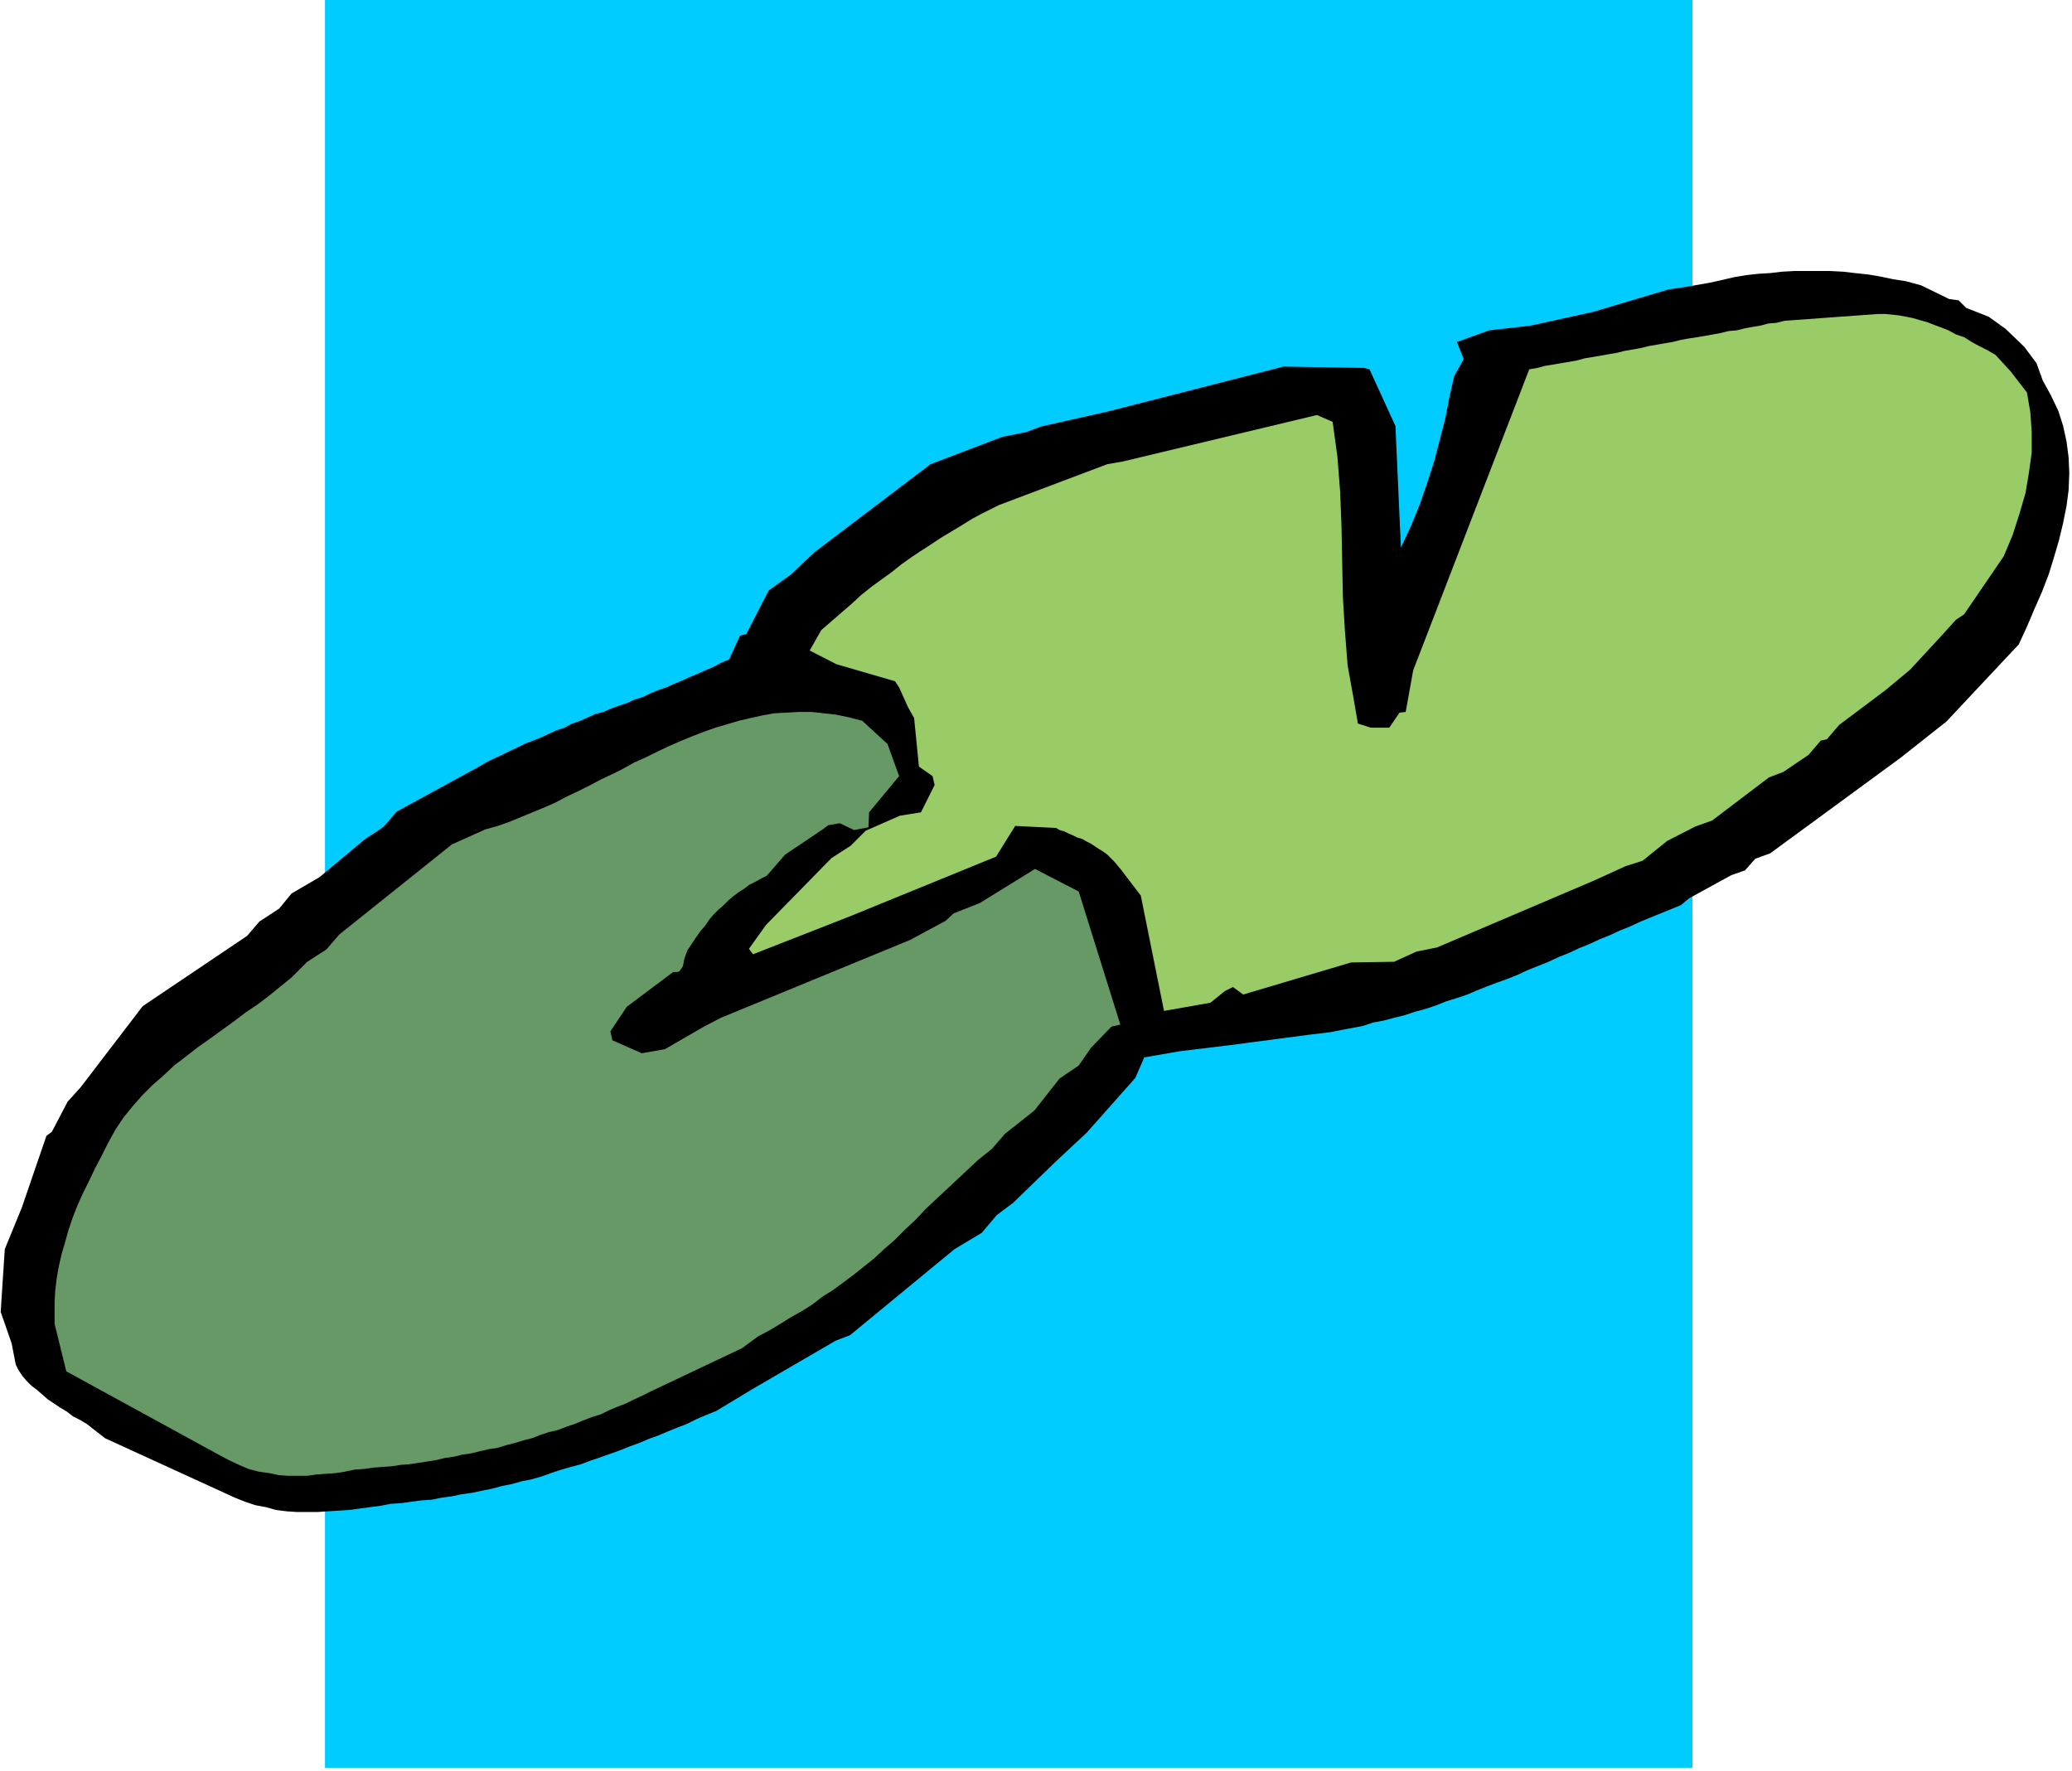
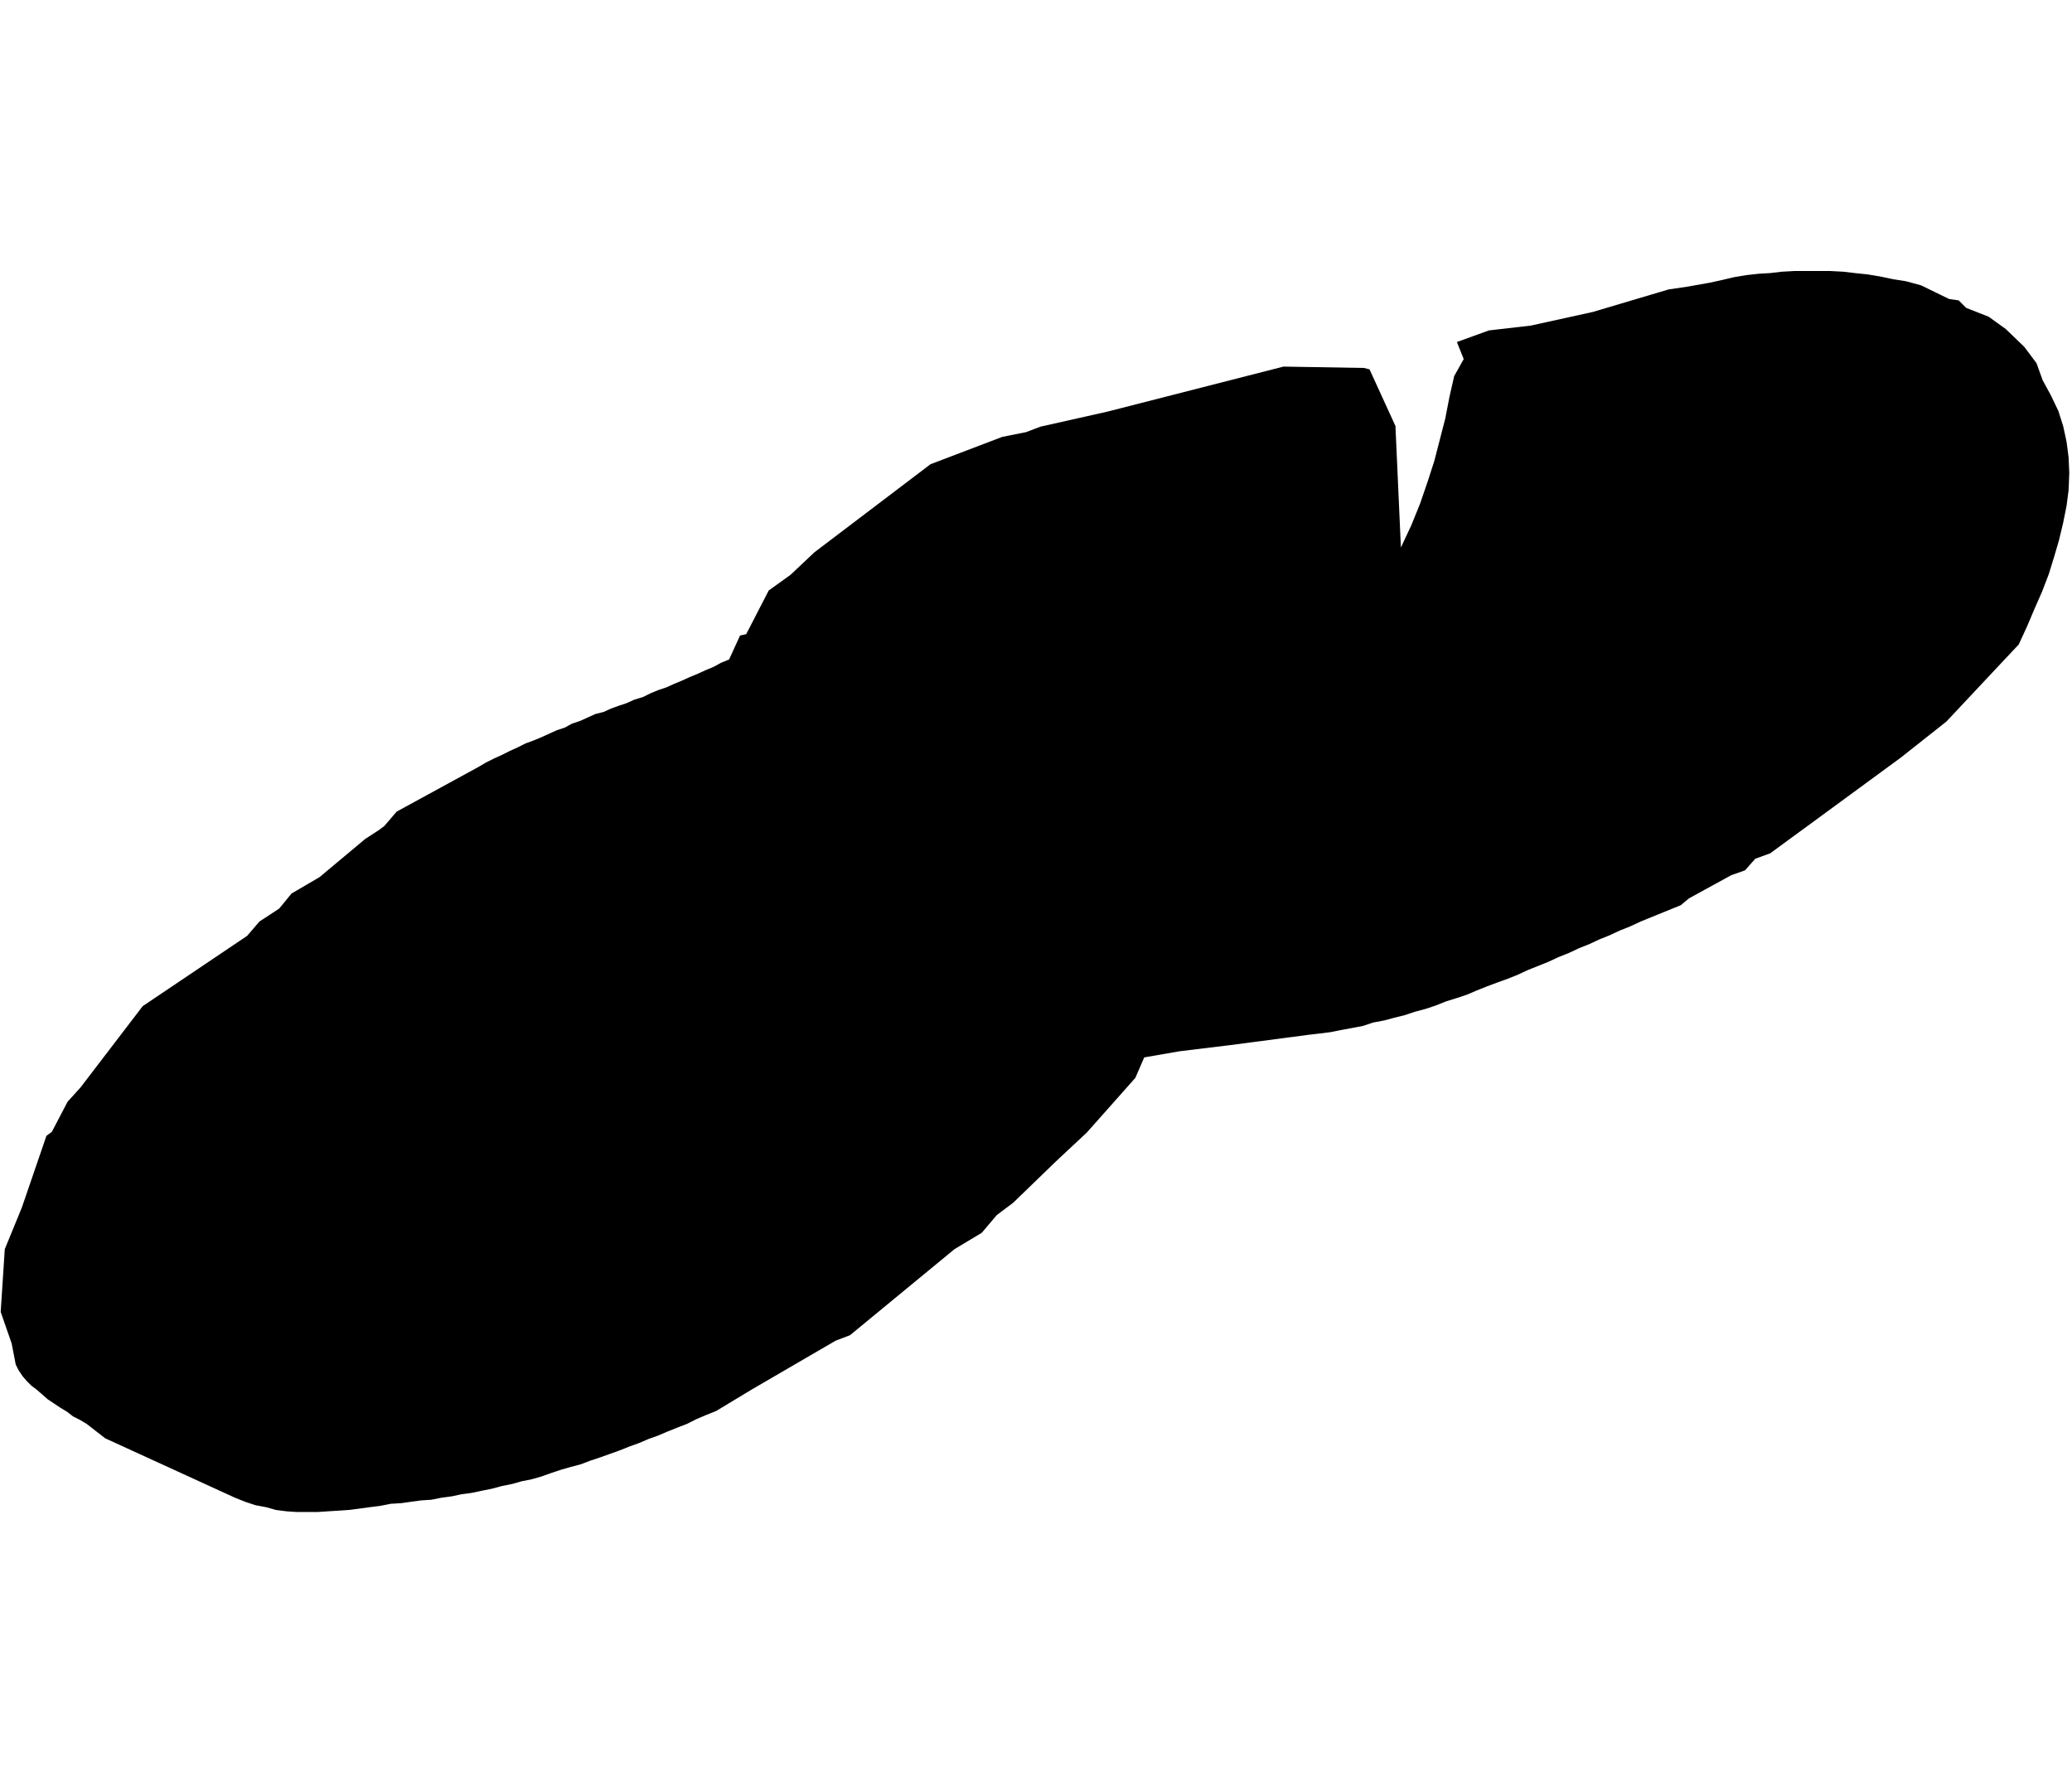
<svg xmlns="http://www.w3.org/2000/svg" fill-rule="evenodd" height="419.168" preserveAspectRatio="none" stroke-linecap="round" viewBox="0 0 3035 2594" width="490.455">
  <style>.pen1{stroke:none}</style>
-   <path class="pen1" style="fill:#0cf" d="M2479 2590H476V0h2003v2590z" />
  <path class="pen1" style="fill:#000" d="m1 1922 6-92 25-61 36-105 8-6 23-44 19-21 91-119 153-103 18-21 29-19 18-22 41-24 67-56 20-13 8-6 18-21 119-65 12-7 12-6 11-5 12-6 11-5 12-6 11-4 12-5 11-5 11-5 12-4 11-6 12-4 11-5 11-5 12-3 11-5 11-4 12-4 11-5 13-4 10-5 12-5 12-4 11-5 12-5 11-5 12-5 11-5 12-5 11-6 12-5 16-35 9-2 33-64 32-23 35-33 170-129 105-40 35-7 21-8 98-22 258-66 118 2 8 2 38 83 8 178 15-32 13-32 11-32 10-31 8-31 8-31 6-31 7-31 14-25-10-25 47-17 61-7 91-20 111-33 27-4 34-6 18-4 17-4 18-3 18-2 17-1 17-2 18-1h53l19 1 17 2 19 2 18 3 19 4 19 3 22 6 41 20 14 2 11 11 33 13 25 18 27 26 18 24 9 25 12 22 11 23 7 22 5 23 3 23 1 23-1 25-3 23-5 25-6 25-7 24-8 26-10 26-11 25-11 26-12 26-106 113-67 53-191 140-22 8-15 17-20 7-62 34-12 10-59 24-15 7-15 6-15 7-15 6-15 7-15 6-15 7-15 6-15 7-15 6-15 6-15 7-15 6-14 5-16 6-15 6-14 6-15 5-16 5-15 6-15 5-15 4-15 5-16 4-15 4-16 3-15 5-16 3-16 3-15 3-16 2-17 2-114 15-74 9-52 9-13 30-71 80-46 43-62 60-24 18-22 26-40 24-153 126-21 8-122 71-53 32-15 6-14 6-14 7-13 5-15 6-14 6-14 5-14 6-14 5-15 6-14 5-14 5-15 5-13 5-15 4-14 4-15 5-14 5-14 4-15 3-14 4-15 3-15 4-15 3-14 3-15 2-14 3-15 2-15 3-15 1-15 2-14 2-16 1-15 3-16 2-15 2-15 2-15 1-16 1-15 1h-30l-15-1-16-2-14-4-16-3-15-5-15-6-190-87-9-7-9-7-9-7-10-6-10-5-9-7-10-6-9-6-9-6-8-7-8-7-8-6-7-7-6-7-6-9-4-8-6-31-16-46z" />
-   <path class="pen1" style="fill:#696" d="M80 1940v-34l1-16 2-17 3-17 4-18 5-17 5-18 6-18 7-18 8-18 9-18 9-19 10-19 9-18 11-20 12-18 13-16 14-16 15-15 16-14 16-15 17-13 18-14 17-12 18-13 18-13 17-13 18-12 17-13 16-13 16-13 23-23 28-18 19-22 165-132 49-22 18-5 17-6 17-7 17-7 17-7 16-7 17-9 17-8 16-8 17-9 17-8 16-8 16-9 18-8 16-8 17-8 16-7 17-7 18-7 17-6 17-5 17-5 17-4 18-4 17-3 18-1 18-1h19l18 2 18 2 19 4 19 5 37 34 17 47-44 53-1 22-21 4-21-10-17 3-8 6-55 37-27 31-8 4-9 5-8 4-8 6-8 5-8 6-7 6-7 7-8 7-7 7-6 7-6 9-7 8-7 10-6 9-6 9-3 8-2 6-1 6-1 4-2 3-3 4-3 1h-6l-68 51-24 36 3 13 43 19 34-6 57-33 25-13 277-114 52-28 12-11 38-15 81-50 64 33 61 195-13 3-30 31-18 26-28 19-37 47-43 34-19 22-20 16-77 72-15 16-15 14-15 15-15 13-15 14-15 12-15 12-16 12-15 11-16 10-14 11-16 10-16 9-16 10-15 9-17 9-23 17-133 63-12 6-13 6-12 6-13 5-12 5-12 6-13 4-13 5-12 5-12 4-13 5-13 3-12 4-13 5-12 3-13 4-12 3-13 4-13 2-13 3-12 3-14 2-12 3-14 2-12 3-13 2-13 2-13 2-13 1-13 2-14 1-13 1-14 2-14 1-14 3-13 2-14 1-14 1-14 2h-28l-14-1-14-3-15-2-15-4-14-6-15-7-15-8-223-122-17-69z" />
-   <path class="pen1" style="fill:#9c6" d="m1097 1390 25-35 96-98 28-18 22-22 50-22 31-5 20-40-3-13-20-14-7-71-9-16-13-29-6-9-86-25-39-20 17-30 15-13 15-13 14-12 14-13 15-12 15-11 14-10 15-12 14-10 15-10 14-9 15-10 15-9 15-9 16-10 15-8 24-12 159-60 23-4 284-68 23 10 7 51 4 51 2 51 1 51 1 52 3 50 4 51 9 50 6 35 19 6h27l15-22 9-1 11-61 170-441 12-2 11-3 12-2 12-2 12-2 11-2 11-3 12-2 12-2 11-2 12-2 12-3 12-2 11-2 12-3 12-2 11-2 12-2 12-3 11-2 13-2 12-2 11-2 11-2 12-3 12-1 12-3 11-2 12-2 11-3 12-1 12-3 137-10h10l10 1 10 1 11 2 10 2 10 3 11 3 10 4 11 4 10 4 11 6 12 4 11 7 11 6 12 6 12 7 22 24 24 31 5 29 2 29v30l-4 29-5 30-9 31-10 31-13 31-58 85-12 8-19 21-48 52-36 30-68 51-18 21-9 2-18 21-37 25-21 8-83 63-25 9-41 21-36 29-25 8-46 21-230 98-30 6-33 15-63 1-158 47-15-11-12 6-21 17-68 12-34-169-29-38-5-6-5-6-5-5-5-5-7-5-5-3-6-4-6-4-6-3-7-4-7-2-6-3-7-3-6-3-7-2-5-3-60-3-28 45-213 87-143 56-6-8z" />
</svg>